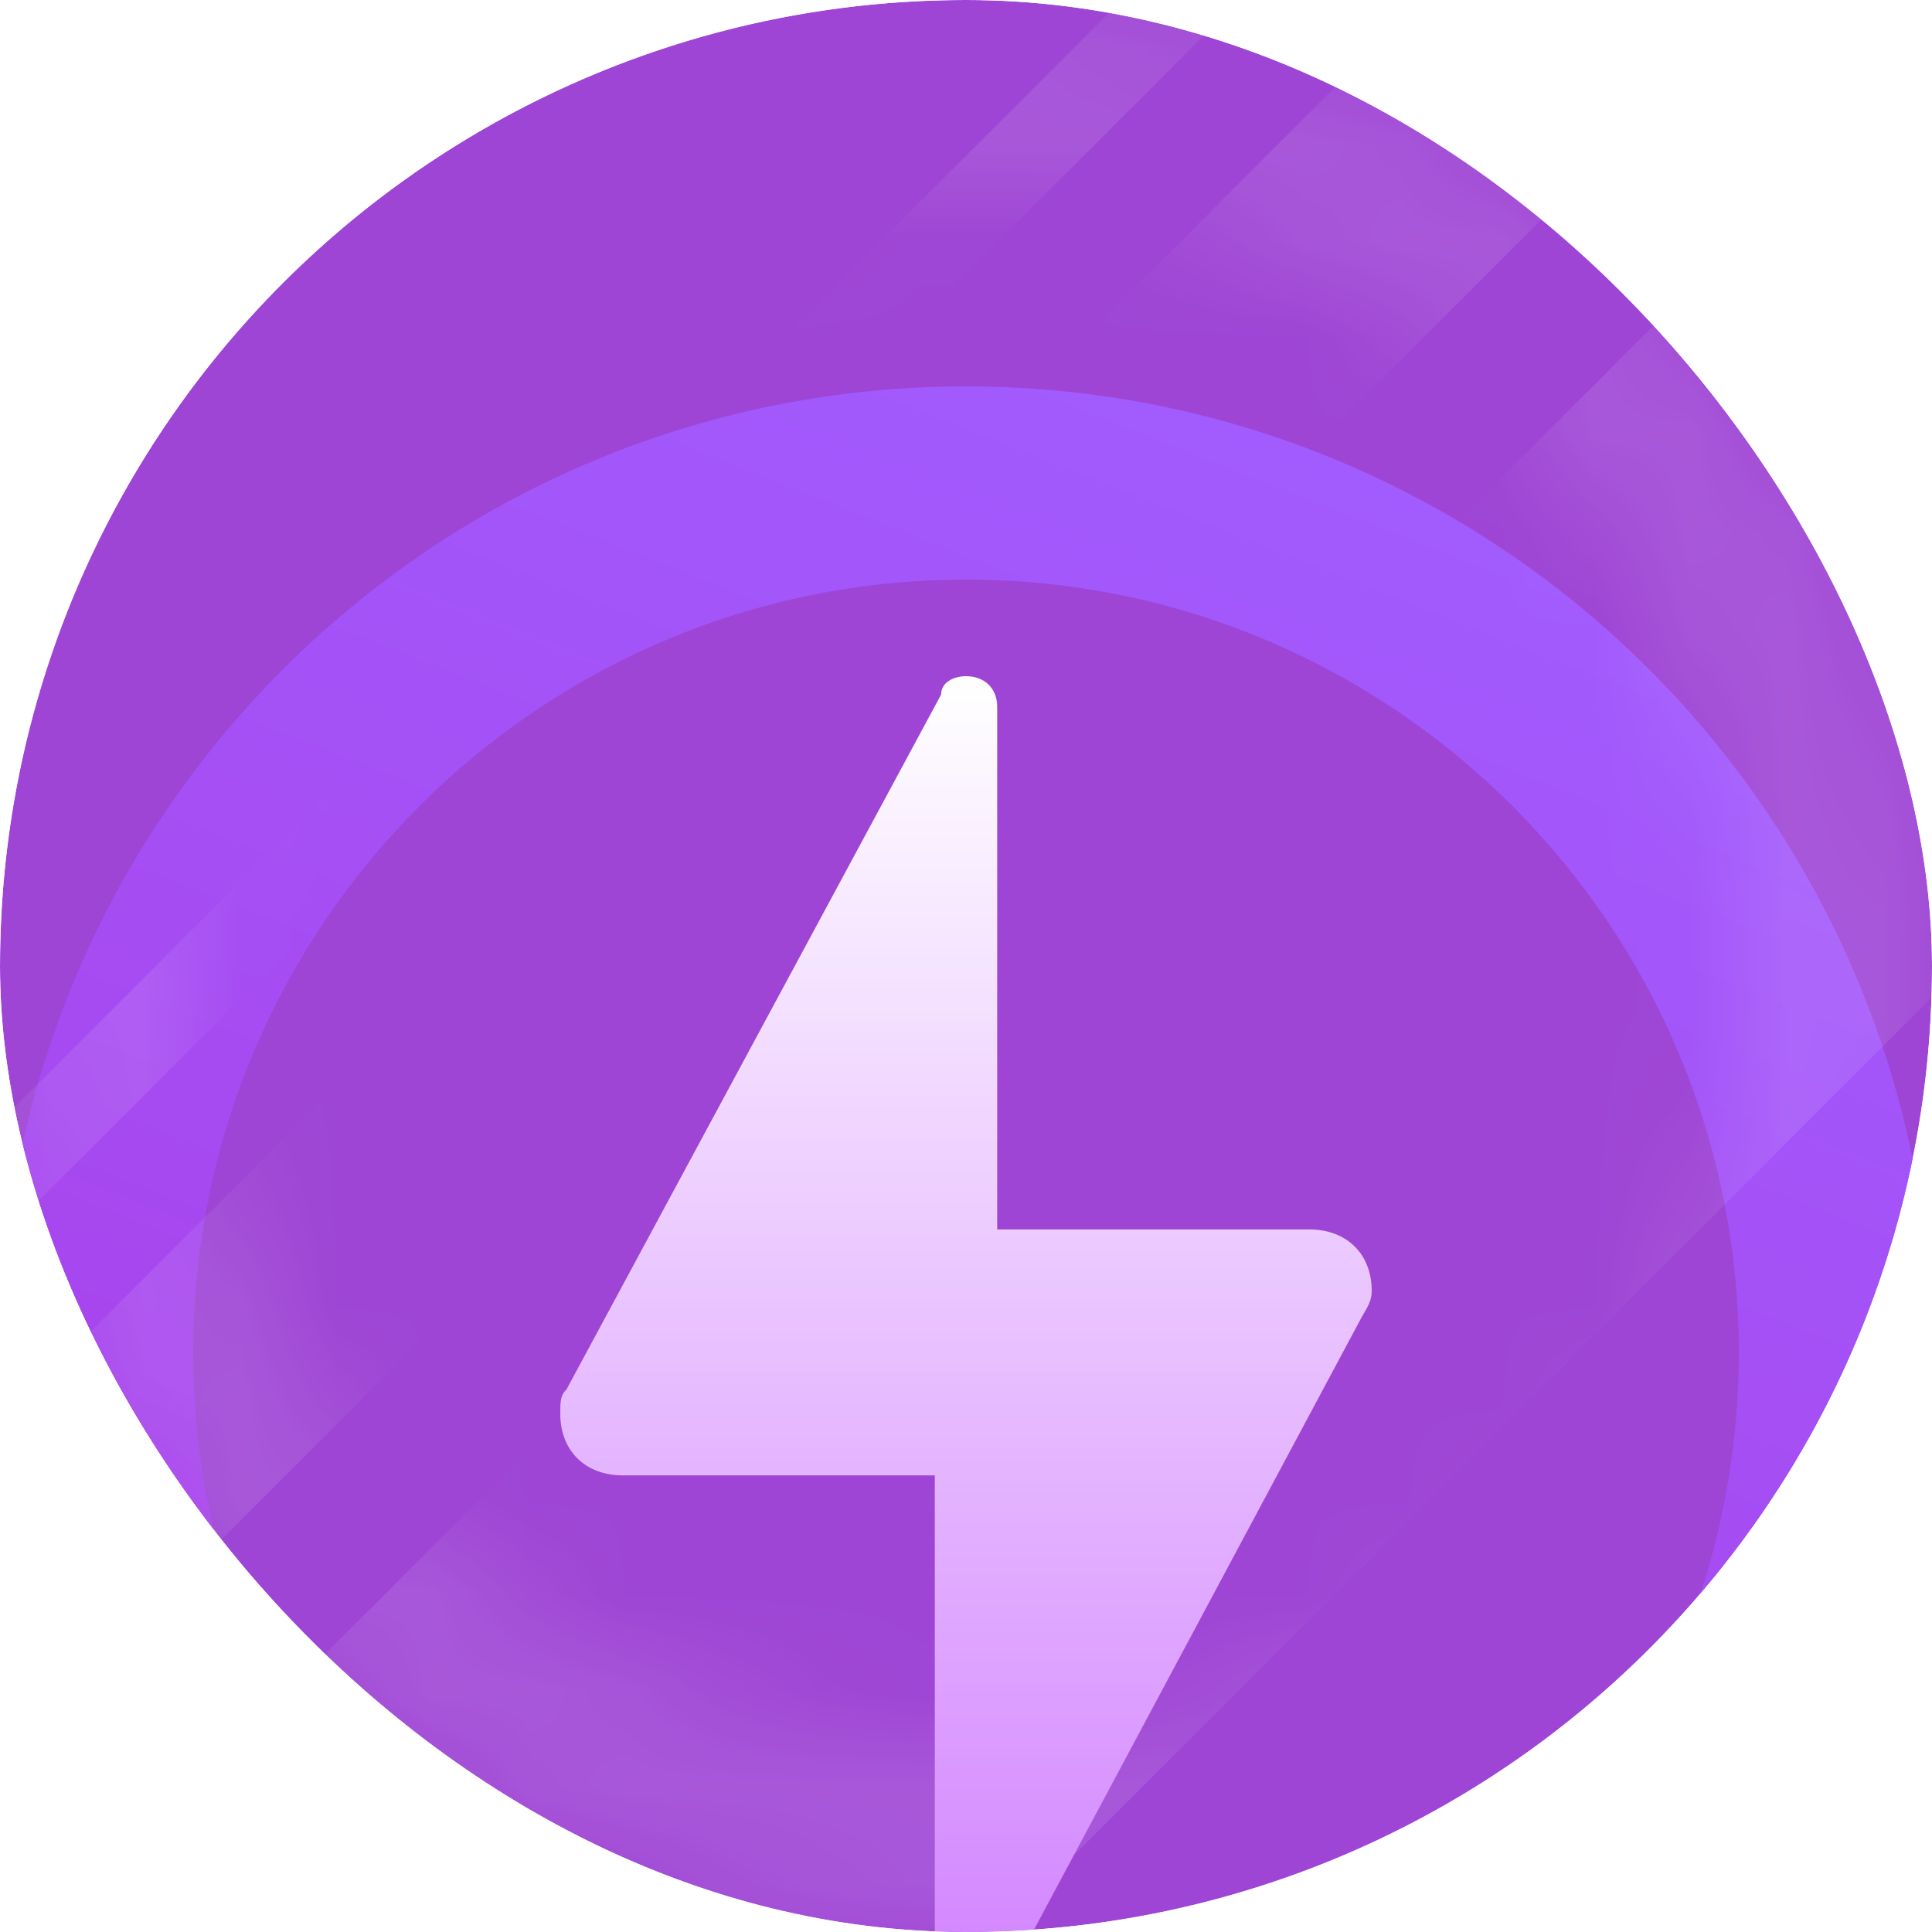
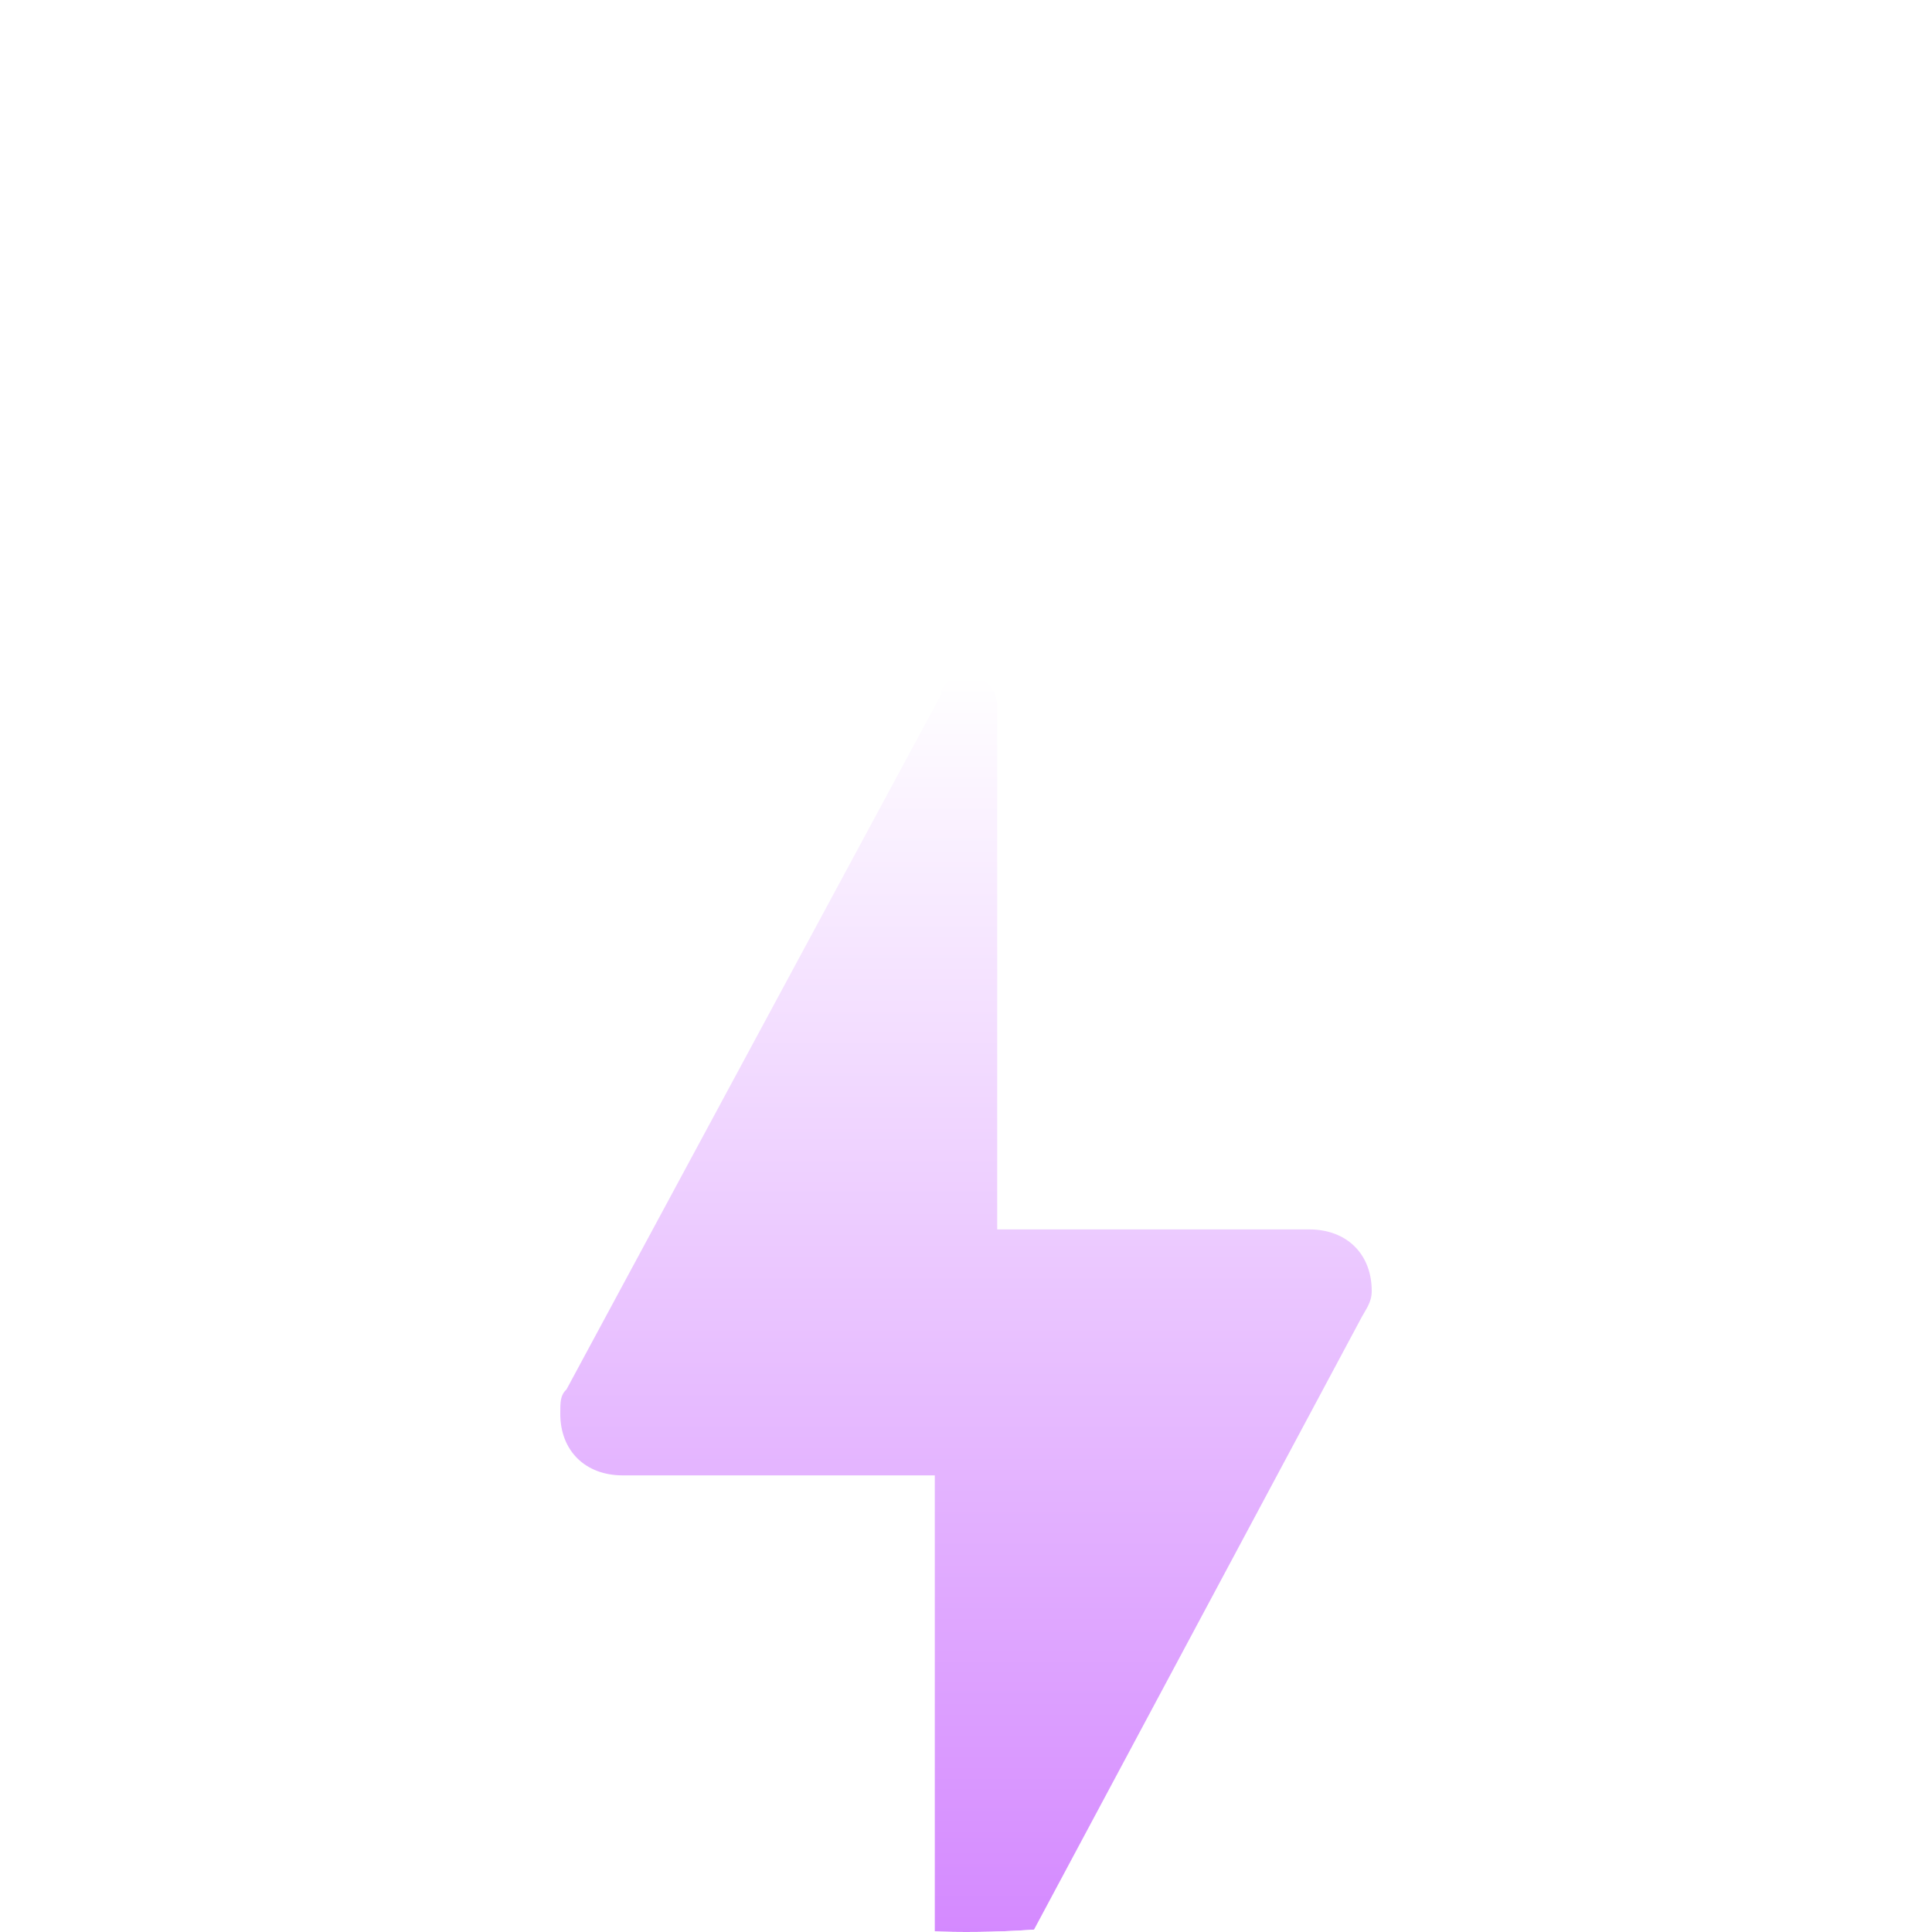
<svg xmlns="http://www.w3.org/2000/svg" width="20" height="20" viewBox="0 0 20 20" fill="none">
  <g clip-path="url(#clip0_1427_757)">
    <g filter="url(#filter0_i_1427_757)">
-       <circle cx="10" cy="10" r="10" fill="#9E45D5" />
-     </g>
+       </g>
    <g filter="url(#filter1_d_1427_757)">
-       <path d="M20 10C20 15.523 15.523 20 10 20C4.477 20 0 15.523 0 10C0 4.477 4.477 0 10 0C15.523 0 20 4.477 20 10ZM2 10C2 14.418 5.582 18 10 18C14.418 18 18 14.418 18 10C18 5.582 14.418 2 10 2C5.582 2 2 5.582 2 10Z" fill="url(#paint0_linear_1427_757)" />
-     </g>
+       </g>
    <mask id="mask0_1427_757" style="mask-type:alpha" maskUnits="userSpaceOnUse" x="0" y="0" width="20" height="20">
-       <path d="M20 10C20 15.523 15.523 20 10 20C4.477 20 0 15.523 0 10C0 4.477 4.477 0 10 0C15.523 0 20 4.477 20 10ZM2 10C2 14.418 5.582 18 10 18C14.418 18 18 14.418 18 10C18 5.582 14.418 2 10 2C5.582 2 2 5.582 2 10Z" fill="url(#paint1_linear_1427_757)" />
+       <path d="M20 10C20 15.523 15.523 20 10 20C4.477 20 0 15.523 0 10C15.523 0 20 4.477 20 10ZM2 10C2 14.418 5.582 18 10 18C14.418 18 18 14.418 18 10C18 5.582 14.418 2 10 2C5.582 2 2 5.582 2 10Z" fill="url(#paint1_linear_1427_757)" />
    </mask>
    <g mask="url(#mask0_1427_757)">
-       <rect opacity="0.1" x="15.322" y="-0.6" width="2.48" height="33.265" transform="rotate(45 15.322 -0.6)" fill="white" />
      <rect opacity="0.1" x="13.668" y="-2.054" width="0.86" height="33.265" transform="rotate(45 13.668 -2.054)" fill="white" />
-       <rect opacity="0.1" x="21.005" y="-0.517" width="6.954" height="33.265" transform="rotate(45 21.005 -0.517)" fill="white" />
    </g>
    <g filter="url(#filter2_d_1427_757)">
      <path d="M14.2 9.364C14.2 8.982 13.942 8.727 13.554 8.727H10.323V3.318C10.323 3.127 10.194 3 10 3C9.871 3 9.742 3.064 9.742 3.191L5.865 10.382C5.8 10.445 5.8 10.509 5.8 10.636C5.8 11.018 6.059 11.273 6.446 11.273H9.677V16.682C9.677 16.873 9.806 17 10 17C10.129 17 10.258 16.936 10.258 16.809L14.071 9.682C14.135 9.555 14.2 9.491 14.2 9.364Z" fill="url(#paint2_linear_1427_757)" />
    </g>
  </g>
  <defs>
    <filter id="filter0_i_1427_757" x="0" y="0" width="20" height="20" filterUnits="userSpaceOnUse" color-interpolation-filters="sRGB">
      <feFlood flood-opacity="0" result="BackgroundImageFix" />
      <feBlend mode="normal" in="SourceGraphic" in2="BackgroundImageFix" result="shape" />
      <feColorMatrix in="SourceAlpha" type="matrix" values="0 0 0 0 0 0 0 0 0 0 0 0 0 0 0 0 0 0 127 0" result="hardAlpha" />
      <feMorphology radius="4" operator="erode" in="SourceAlpha" result="effect1_innerShadow_1427_757" />
      <feOffset />
      <feGaussianBlur stdDeviation="5" />
      <feComposite in2="hardAlpha" operator="arithmetic" k2="-1" k3="1" />
      <feColorMatrix type="matrix" values="0 0 0 0 0 0 0 0 0 0 0 0 0 0 0 0 0 0 0.25 0" />
      <feBlend mode="normal" in2="shape" result="effect1_innerShadow_1427_757" />
    </filter>
    <filter id="filter1_d_1427_757" x="-9" y="-5" width="38" height="38" filterUnits="userSpaceOnUse" color-interpolation-filters="sRGB">
      <feFlood flood-opacity="0" result="BackgroundImageFix" />
      <feColorMatrix in="SourceAlpha" type="matrix" values="0 0 0 0 0 0 0 0 0 0 0 0 0 0 0 0 0 0 127 0" result="hardAlpha" />
      <feOffset dy="4" />
      <feGaussianBlur stdDeviation="4.5" />
      <feComposite in2="hardAlpha" operator="out" />
      <feColorMatrix type="matrix" values="0 0 0 0 0 0 0 0 0 0 0 0 0 0 0 0 0 0 0.25 0" />
      <feBlend mode="normal" in2="BackgroundImageFix" result="effect1_dropShadow_1427_757" />
      <feBlend mode="normal" in="SourceGraphic" in2="effect1_dropShadow_1427_757" result="shape" />
    </filter>
    <filter id="filter2_d_1427_757" x="1.8" y="3" width="16.4" height="22" filterUnits="userSpaceOnUse" color-interpolation-filters="sRGB">
      <feFlood flood-opacity="0" result="BackgroundImageFix" />
      <feColorMatrix in="SourceAlpha" type="matrix" values="0 0 0 0 0 0 0 0 0 0 0 0 0 0 0 0 0 0 127 0" result="hardAlpha" />
      <feOffset dy="4" />
      <feGaussianBlur stdDeviation="2" />
      <feComposite in2="hardAlpha" operator="out" />
      <feColorMatrix type="matrix" values="0 0 0 0 0 0 0 0 0 0 0 0 0 0 0 0 0 0 0.2 0" />
      <feBlend mode="normal" in2="BackgroundImageFix" result="effect1_dropShadow_1427_757" />
      <feBlend mode="normal" in="SourceGraphic" in2="effect1_dropShadow_1427_757" result="shape" />
    </filter>
    <linearGradient id="paint0_linear_1427_757" x1="14.154" y1="-0.231" x2="6.538" y2="19.154" gradientUnits="userSpaceOnUse">
      <stop stop-color="#A15DFF" />
      <stop offset="1" stop-color="#AA3BE6" />
    </linearGradient>
    <linearGradient id="paint1_linear_1427_757" x1="14.154" y1="-0.231" x2="6.538" y2="19.154" gradientUnits="userSpaceOnUse">
      <stop stop-color="#5B64FF" />
      <stop offset="1" stop-color="#FFCC00" />
    </linearGradient>
    <linearGradient id="paint2_linear_1427_757" x1="10" y1="3" x2="10" y2="17" gradientUnits="userSpaceOnUse">
      <stop stop-color="white" />
      <stop offset="1" stop-color="#D180FF" />
    </linearGradient>
    <clipPath id="clip0_1427_757">
      <rect width="20" height="20" rx="10" fill="white" />
    </clipPath>
  </defs>
</svg>